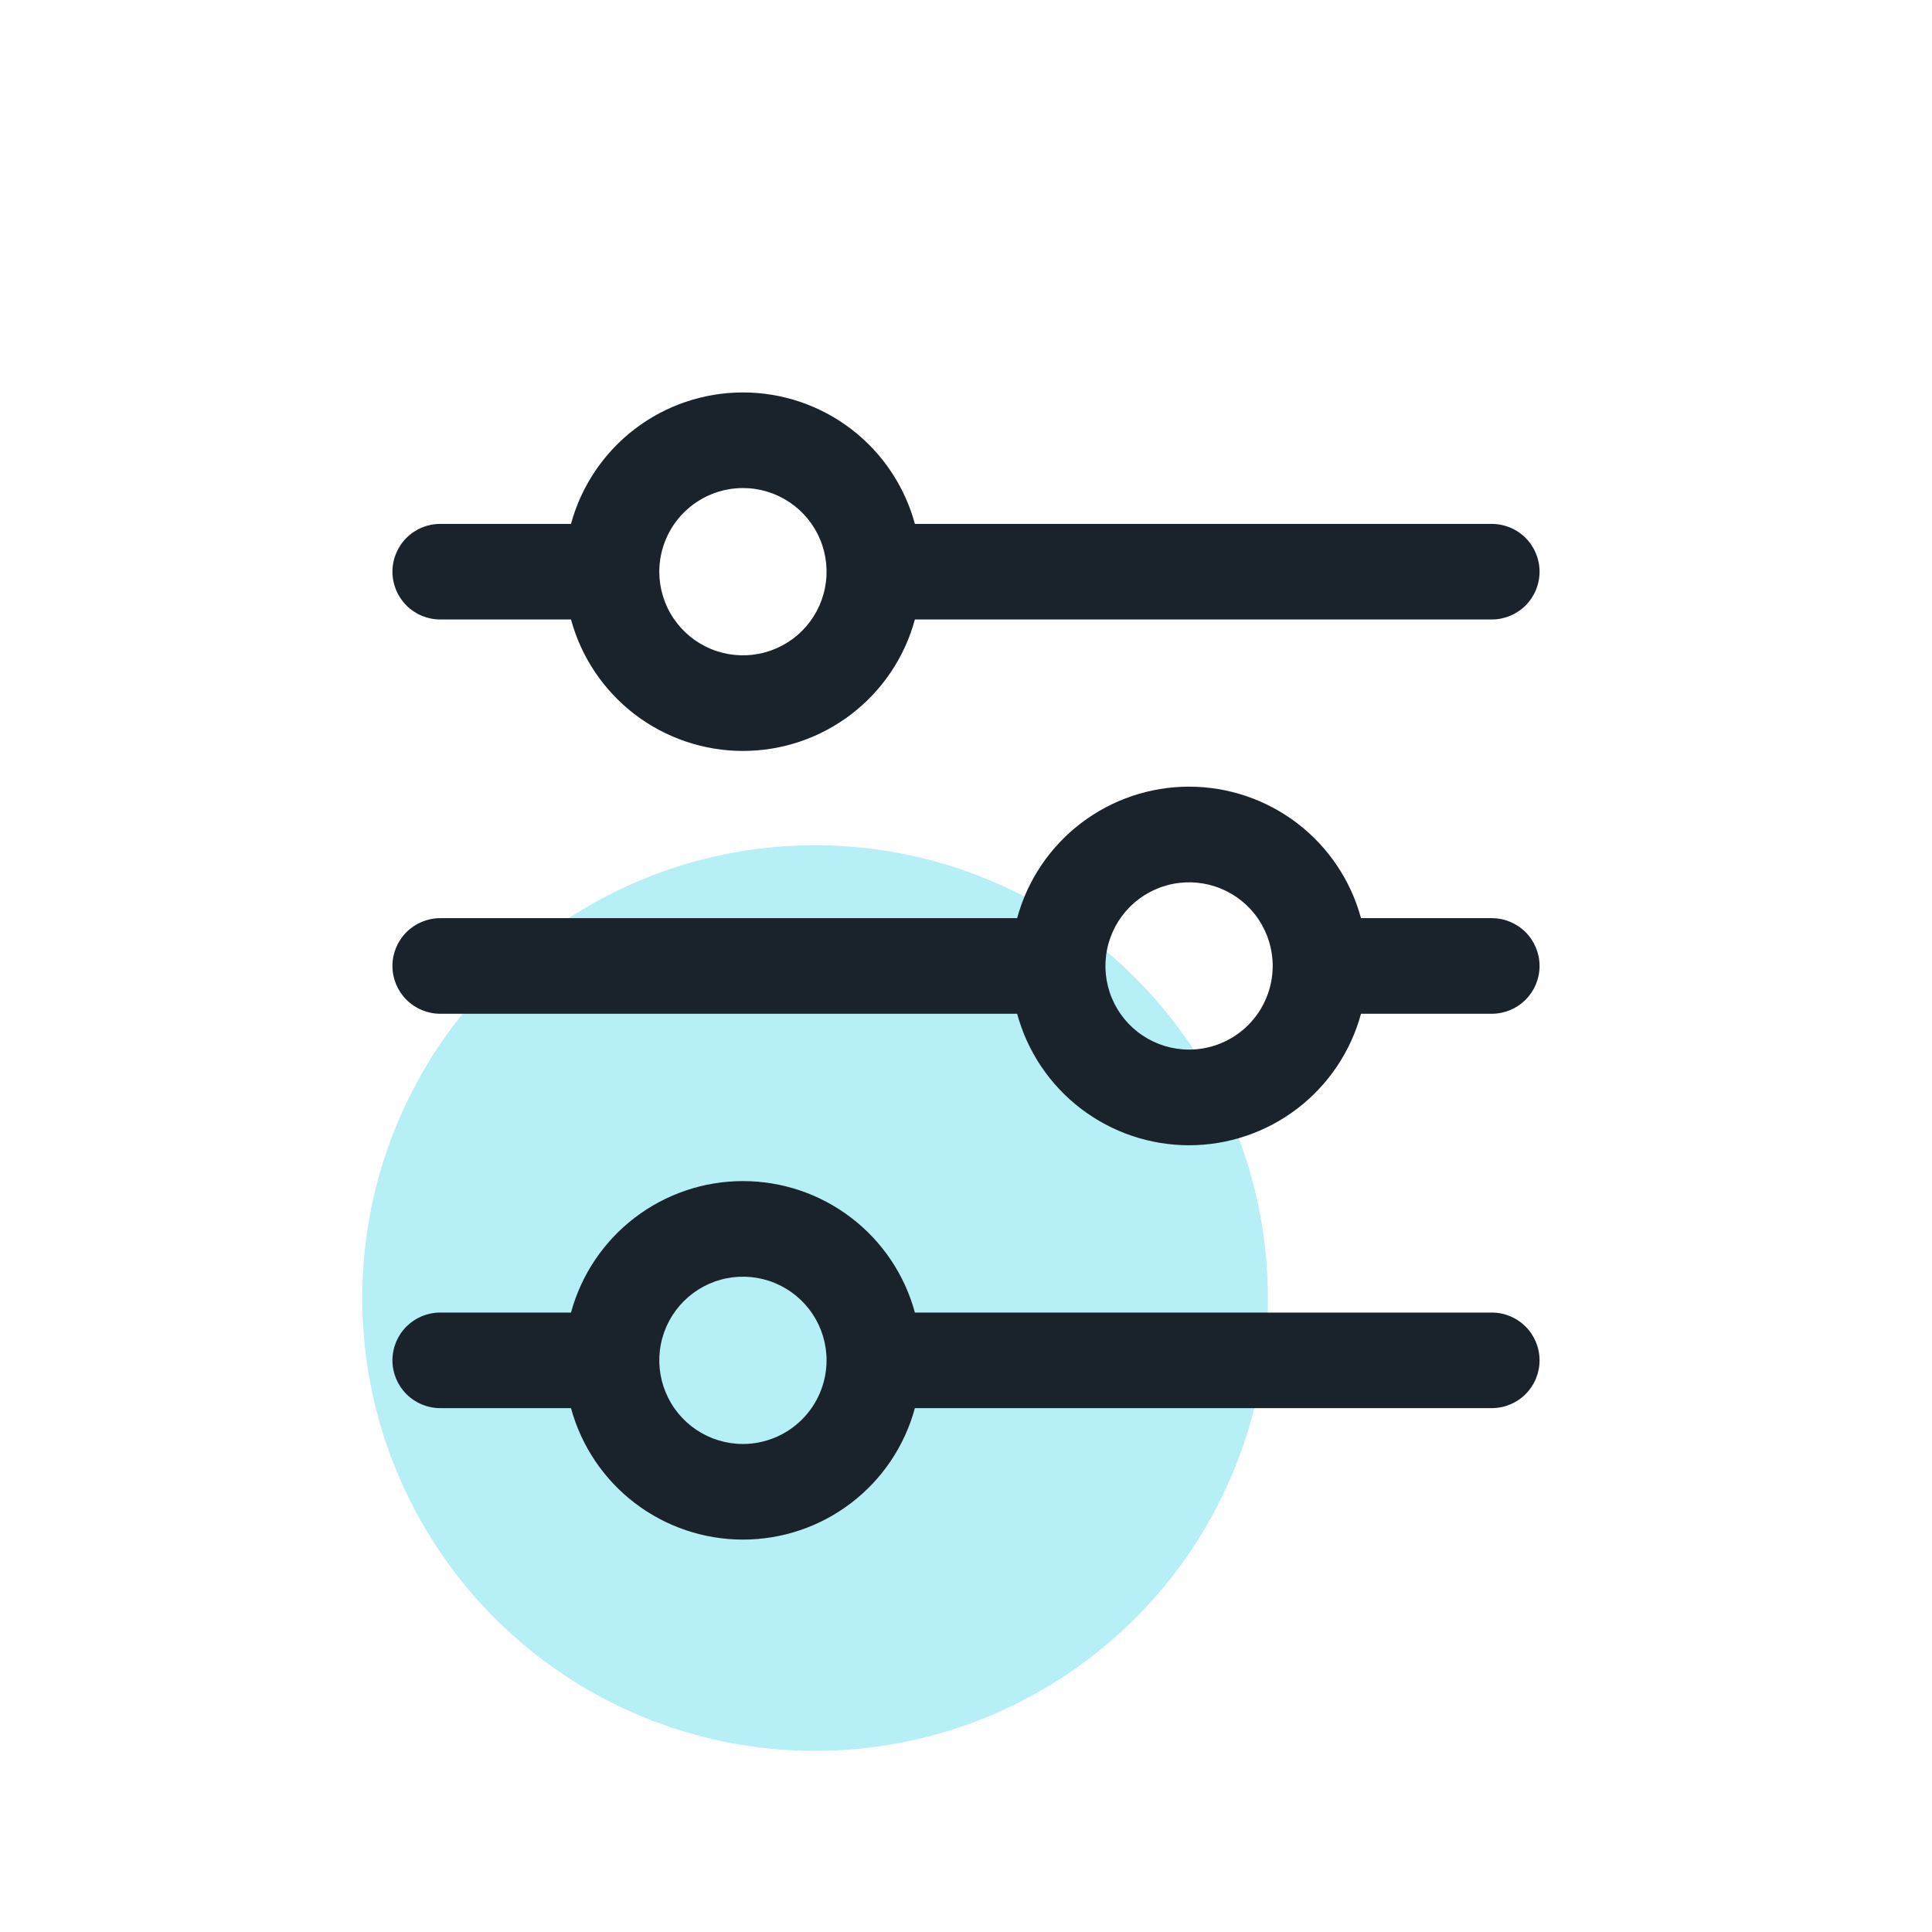
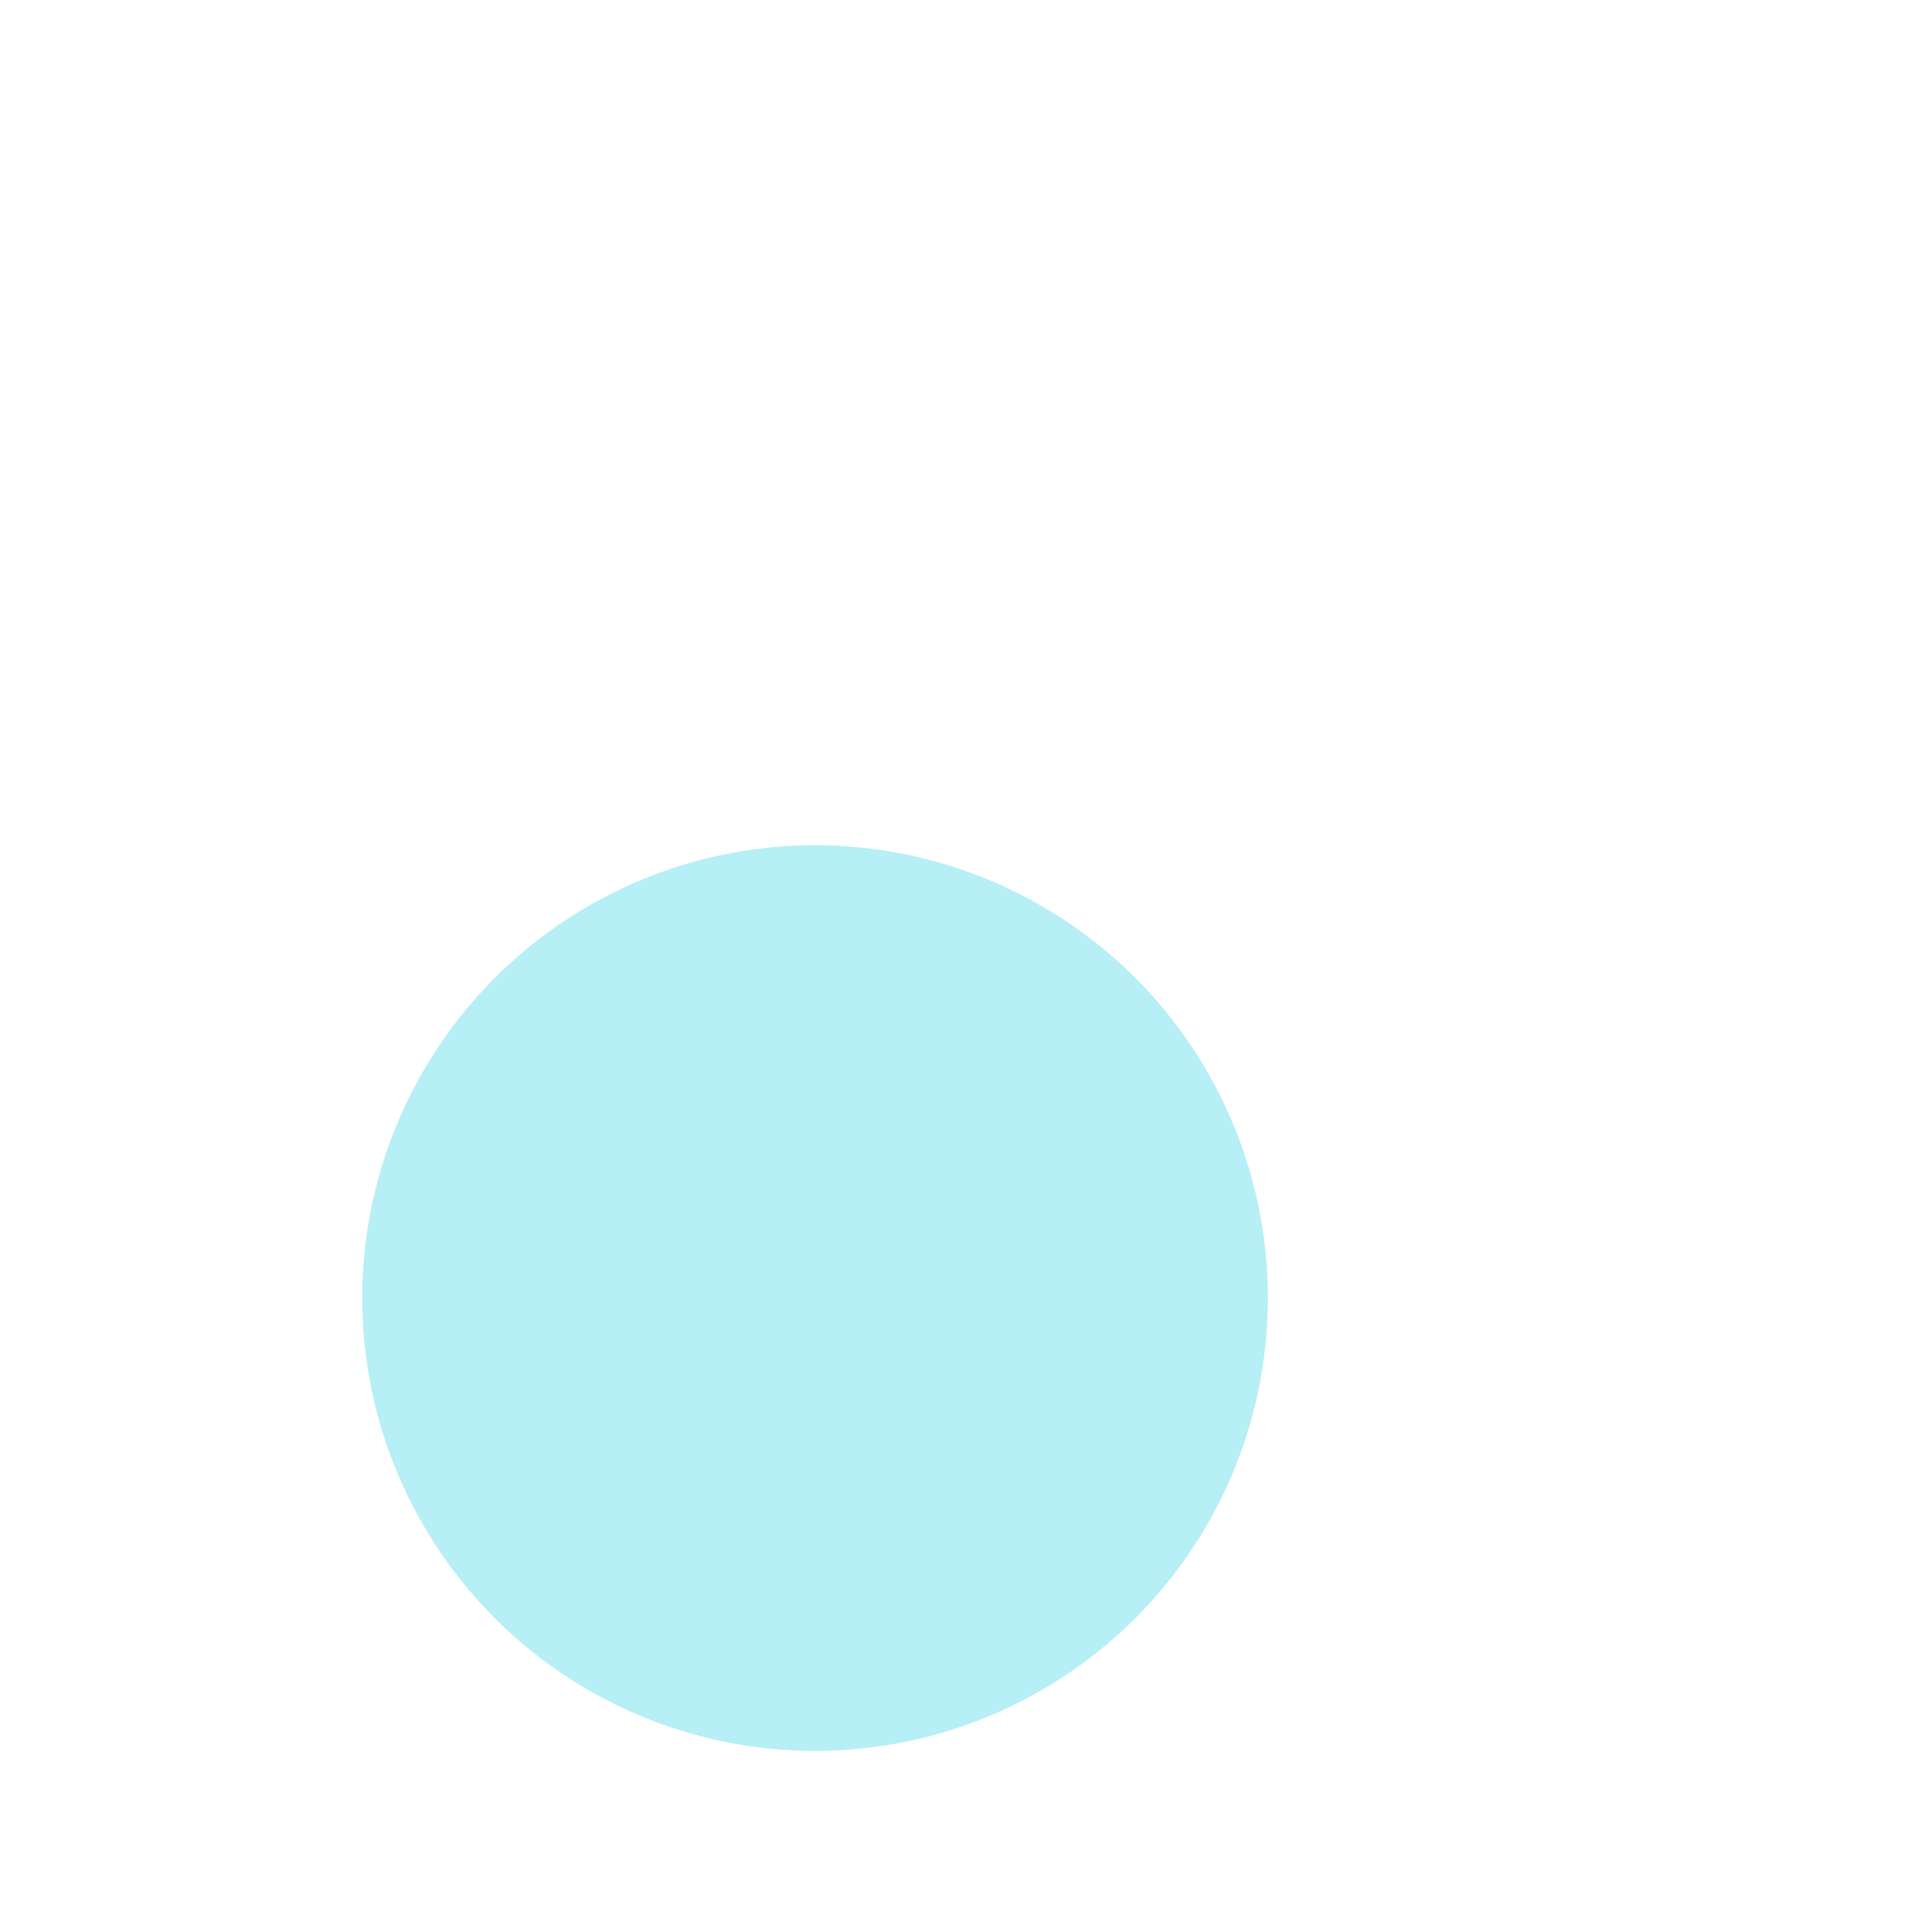
<svg xmlns="http://www.w3.org/2000/svg" width="64" height="64" viewBox="0 0 64 64" fill="none">
  <circle opacity="0.3" cx="27" cy="43" r="15" fill="#0AC9DE" />
  <g clip-path="url(#clip0_1_7332)">
    <path d="M14.583 20.521H18.915C19.255 21.772 19.997 22.875 21.026 23.663C22.056 24.449 23.316 24.876 24.611 24.876C25.907 24.876 27.167 24.449 28.196 23.663C29.226 22.875 29.968 21.772 30.307 20.521H49.417C49.837 20.521 50.239 20.354 50.536 20.058C50.833 19.761 51 19.358 51 18.938C51 18.518 50.833 18.115 50.536 17.818C50.239 17.521 49.837 17.355 49.417 17.355H30.307C29.968 16.104 29.226 15 28.196 14.213C27.167 13.426 25.907 13 24.611 13C23.316 13 22.056 13.426 21.026 14.213C19.997 15 19.255 16.104 18.915 17.355H14.583C14.163 17.355 13.761 17.521 13.464 17.818C13.167 18.115 13 18.518 13 18.938C13 19.358 13.167 19.761 13.464 20.058C13.761 20.354 14.163 20.521 14.583 20.521V20.521ZM24.611 16.167C25.159 16.167 25.694 16.33 26.15 16.634C26.606 16.939 26.961 17.371 27.171 17.878C27.38 18.384 27.435 18.941 27.328 19.479C27.221 20.016 26.957 20.51 26.57 20.897C26.182 21.285 25.689 21.549 25.151 21.655C24.614 21.762 24.056 21.707 23.55 21.498C23.044 21.288 22.611 20.933 22.307 20.477C22.002 20.022 21.84 19.486 21.84 18.938C21.841 18.203 22.133 17.499 22.652 16.98C23.172 16.46 23.876 16.168 24.611 16.167V16.167Z" fill="#1A232B" />
    <path d="M49.417 30.415H45.085C44.745 29.165 44.004 28.06 42.974 27.273C41.945 26.486 40.685 26.059 39.389 26.059C38.093 26.059 36.834 26.486 35.804 27.273C34.775 28.06 34.033 29.165 33.694 30.415H14.583C14.163 30.415 13.761 30.582 13.464 30.879C13.167 31.176 13 31.579 13 31.998C13 32.418 13.167 32.821 13.464 33.118C13.761 33.415 14.163 33.582 14.583 33.582H33.694C34.033 34.833 34.775 35.937 35.804 36.724C36.834 37.511 38.093 37.938 39.389 37.938C40.685 37.938 41.945 37.511 42.974 36.724C44.004 35.937 44.745 34.833 45.085 33.582H49.417C49.837 33.582 50.239 33.415 50.536 33.118C50.833 32.821 51 32.418 51 31.998C51 31.579 50.833 31.176 50.536 30.879C50.239 30.582 49.837 30.415 49.417 30.415ZM39.389 34.769C38.841 34.769 38.306 34.607 37.85 34.302C37.394 33.998 37.039 33.565 36.83 33.059C36.62 32.553 36.565 31.995 36.672 31.458C36.779 30.921 37.043 30.427 37.43 30.039C37.818 29.652 38.311 29.388 38.849 29.281C39.386 29.174 39.944 29.229 40.45 29.439C40.956 29.648 41.389 30.003 41.693 30.459C41.998 30.915 42.16 31.451 42.16 31.998C42.159 32.733 41.867 33.437 41.348 33.957C40.828 34.476 40.124 34.769 39.389 34.769V34.769Z" fill="#1A232B" />
    <path d="M49.417 43.48H30.307C29.968 42.229 29.226 41.125 28.196 40.339C27.167 39.551 25.907 39.125 24.611 39.125C23.316 39.125 22.056 39.551 21.026 40.339C19.997 41.125 19.255 42.229 18.915 43.48H14.583C14.163 43.48 13.761 43.647 13.464 43.943C13.167 44.24 13 44.643 13 45.063C13 45.483 13.167 45.886 13.464 46.183C13.761 46.48 14.163 46.646 14.583 46.646H18.915C19.255 47.897 19.997 49.001 21.026 49.788C22.056 50.575 23.316 51.001 24.611 51.001C25.907 51.001 27.167 50.575 28.196 49.788C29.226 49.001 29.968 47.897 30.307 46.646H49.417C49.837 46.646 50.239 46.48 50.536 46.183C50.833 45.886 51 45.483 51 45.063C51 44.643 50.833 44.24 50.536 43.943C50.239 43.647 49.837 43.48 49.417 43.48ZM24.611 47.834C24.063 47.834 23.527 47.671 23.071 47.367C22.616 47.062 22.26 46.63 22.051 46.123C21.841 45.617 21.786 45.06 21.893 44.522C22 43.985 22.264 43.491 22.651 43.104C23.039 42.716 23.532 42.452 24.07 42.345C24.608 42.239 25.165 42.293 25.671 42.503C26.177 42.713 26.61 43.068 26.914 43.524C27.219 43.979 27.381 44.515 27.381 45.063C27.38 45.797 27.088 46.502 26.569 47.021C26.049 47.54 25.345 47.833 24.611 47.834V47.834Z" fill="#1A232B" />
  </g>
  <defs>
    <clipPath id="clip0_1_7332">
-       <rect width="38" height="38" fill="white" transform="translate(13 13)" />
-     </clipPath>
+       </clipPath>
  </defs>
</svg>